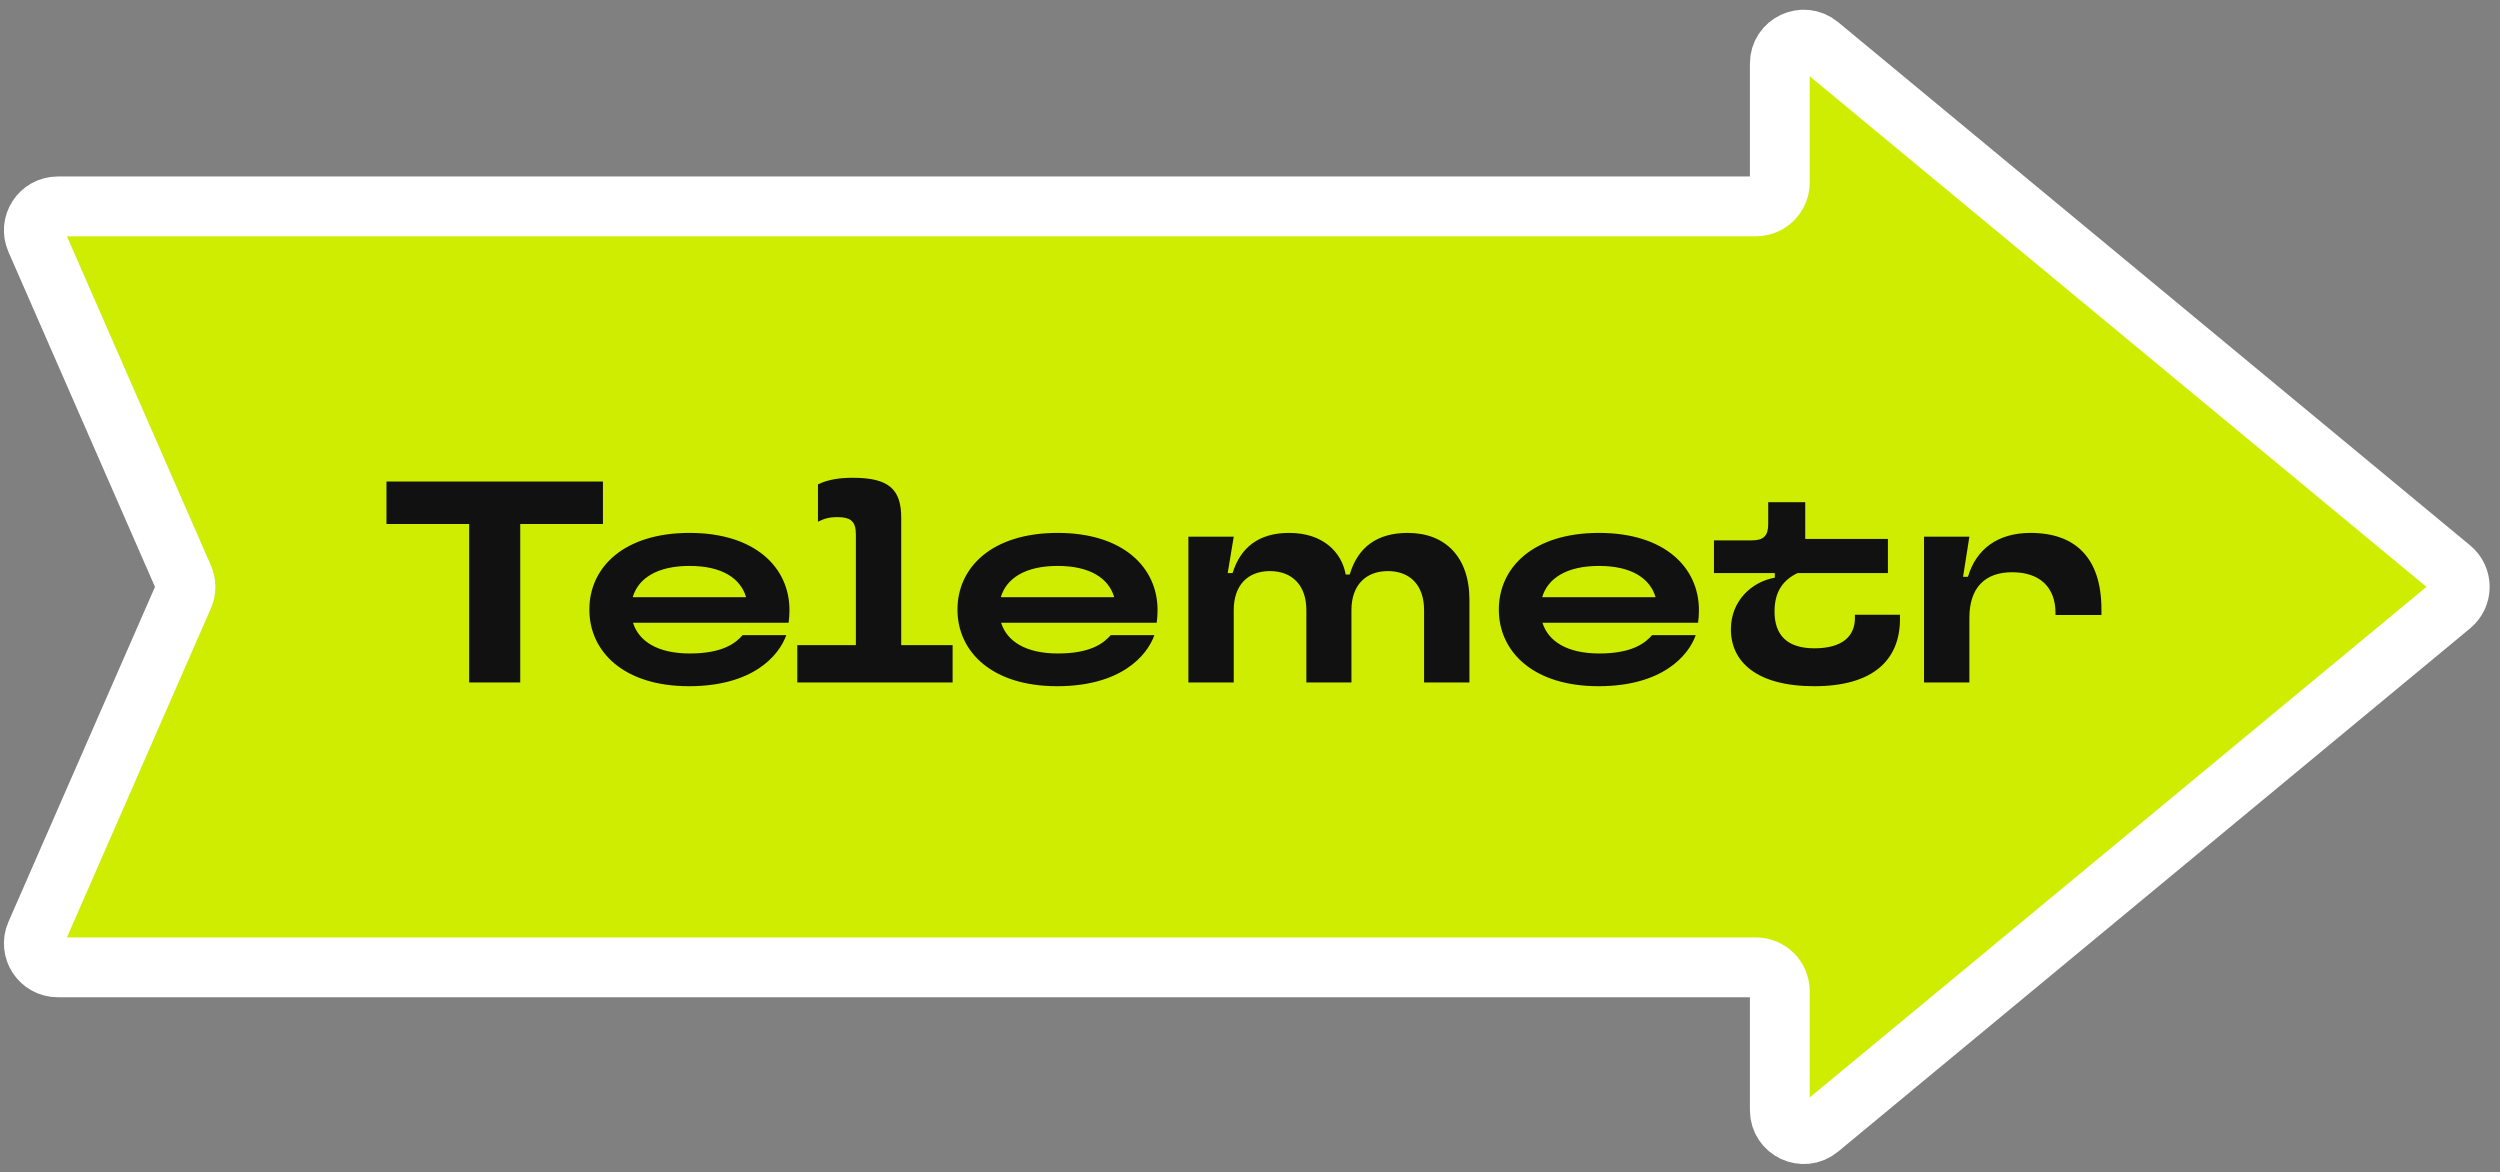
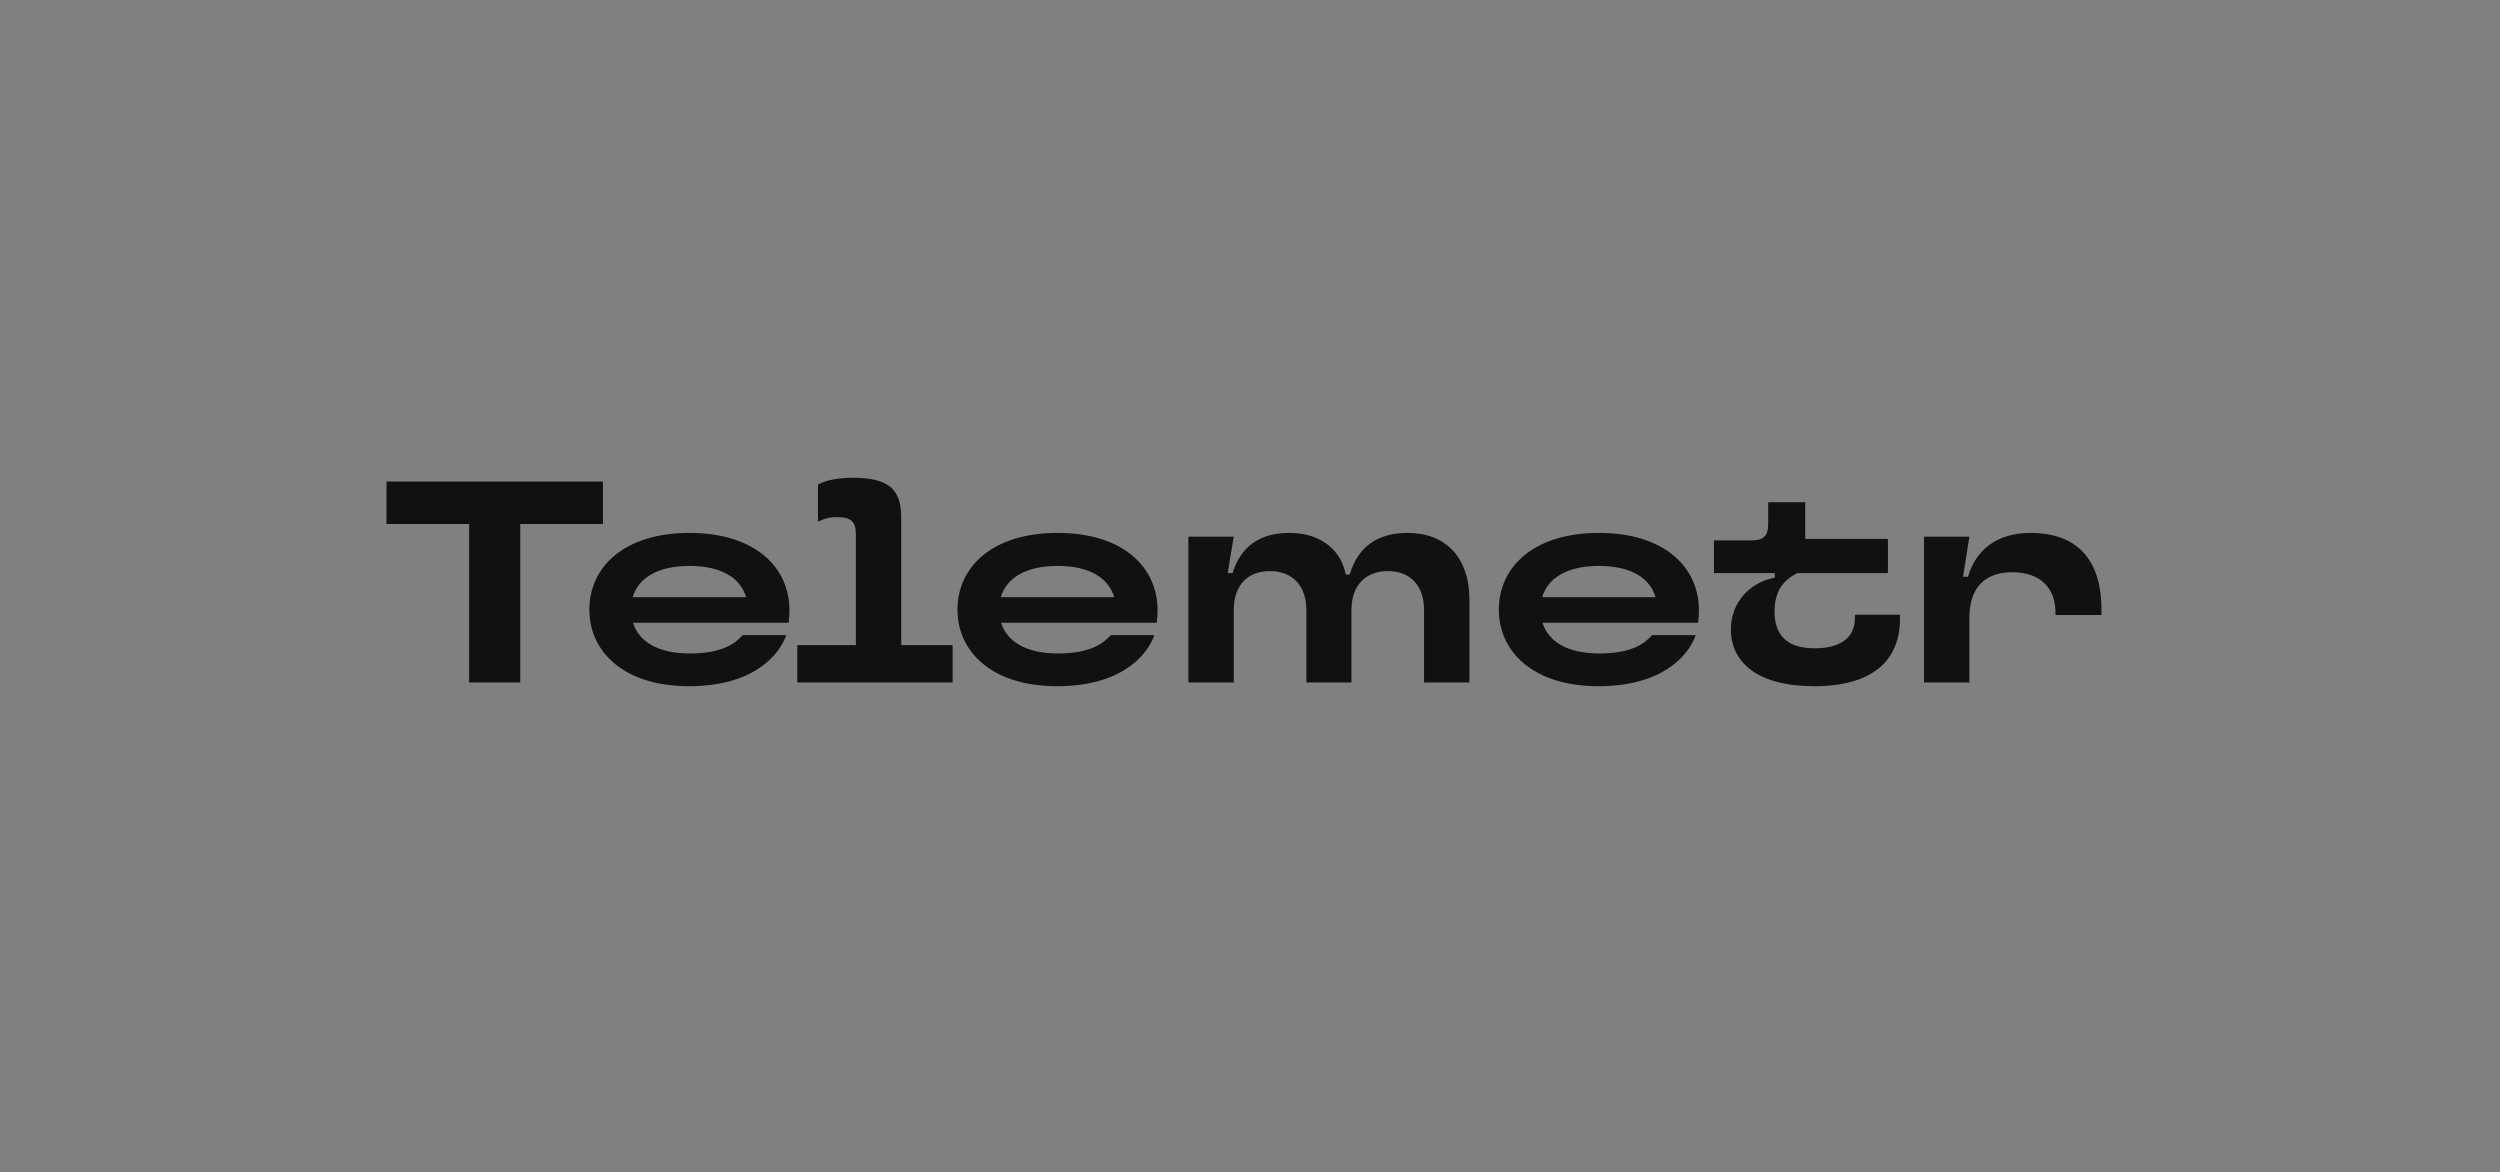
<svg xmlns="http://www.w3.org/2000/svg" width="209" height="98" viewBox="0 0 209 98" fill="none">
  <rect x="0" y="0" width="209" height="98" fill="#808080" stroke="none" />
-   <path d="M152.069 94.351C150.765 95.43 148.793 94.503 148.793 92.81L148.793 82.87C148.793 81.765 147.898 80.87 146.793 80.87L4.829 80.87C3.387 80.87 2.419 79.389 2.997 78.068L15.335 49.864C15.559 49.353 15.559 48.772 15.335 48.261L2.997 20.057C2.419 18.735 3.387 17.255 4.829 17.255L146.793 17.255C147.898 17.255 148.793 16.36 148.793 15.255L148.793 5.315C148.793 3.622 150.765 2.695 152.069 3.774L204.911 47.522C205.877 48.322 205.877 49.803 204.911 50.603L152.069 94.351Z" fill="#CEED00" stroke="white" stroke-width="5" stroke-linejoin="round" />
  <path d="M43.493 57.055H39.221V43.807H32.309V40.255H50.406V43.807H43.493V57.055ZM65.999 51.007C65.999 51.367 65.975 51.703 65.927 52.063H52.919C53.398 53.599 54.959 54.631 57.67 54.631C60.478 54.631 61.535 53.719 62.087 53.095H65.734C65.111 54.847 62.903 57.367 57.599 57.367C52.151 57.367 49.27 54.487 49.27 50.959C49.27 47.431 52.151 44.551 57.647 44.551C63.118 44.551 65.999 47.431 65.999 51.007ZM57.647 47.311C54.91 47.311 53.35 48.367 52.895 49.927H62.374C61.919 48.367 60.383 47.311 57.647 47.311ZM75.342 43.279V53.935H79.638V57.055H66.654V53.935H71.55V44.671C71.55 43.615 71.166 43.231 69.966 43.231C69.342 43.231 68.91 43.351 68.382 43.615V40.495C69.27 40.063 70.254 39.943 71.31 39.943C74.334 39.943 75.342 40.927 75.342 43.279ZM96.772 51.007C96.772 51.367 96.748 51.703 96.7 52.063L83.692 52.063C84.172 53.599 85.732 54.631 88.444 54.631C91.252 54.631 92.308 53.719 92.86 53.095L96.508 53.095C95.884 54.847 93.676 57.367 88.372 57.367C82.924 57.367 80.044 54.487 80.044 50.959C80.044 47.431 82.924 44.551 88.42 44.551C93.892 44.551 96.772 47.431 96.772 51.007ZM88.42 47.311C85.684 47.311 84.124 48.367 83.668 49.927L93.148 49.927C92.692 48.367 91.156 47.311 88.42 47.311ZM103.14 57.055H99.348V44.863H103.14L102.636 47.911H103.044C103.716 45.727 105.276 44.551 107.772 44.551C110.604 44.551 112.164 46.159 112.5 48.031H112.836C113.508 45.751 115.116 44.551 117.684 44.551C120.828 44.551 122.844 46.567 122.844 50.143V57.055H119.052V51.007C119.052 48.919 117.876 47.743 116.028 47.743C114.18 47.743 112.98 48.919 112.98 51.007V57.055H109.212V51.007C109.212 48.919 108.012 47.743 106.164 47.743C104.316 47.743 103.14 48.919 103.14 51.007V57.055ZM142.03 51.007C142.03 51.367 142.006 51.703 141.958 52.063L128.95 52.063C129.43 53.599 130.99 54.631 133.702 54.631C136.51 54.631 137.566 53.719 138.118 53.095L141.766 53.095C141.142 54.847 138.934 57.367 133.63 57.367C128.182 57.367 125.302 54.487 125.302 50.959C125.302 47.431 128.182 44.551 133.678 44.551C139.15 44.551 142.03 47.431 142.03 51.007ZM133.678 47.311C130.942 47.311 129.382 48.367 128.926 49.927H138.406C137.95 48.367 136.414 47.311 133.678 47.311ZM151.686 57.367C146.79 57.367 144.702 55.279 144.702 52.615C144.702 50.215 146.454 48.631 148.374 48.295V47.911H143.286V45.175H146.454C147.438 45.175 147.822 44.791 147.822 43.807V41.983H150.918V45.055H157.83V47.911H150.27C149.118 48.463 148.35 49.399 148.35 51.127C148.35 53.119 149.43 54.199 151.686 54.199C154.038 54.199 155.07 53.167 155.07 51.679V51.391H158.838V51.751C158.838 55.135 156.63 57.367 151.686 57.367ZM164.64 57.055H160.848V44.863H164.64L164.112 48.223H164.52C165.192 45.943 166.968 44.551 169.752 44.551C173.544 44.551 175.68 46.687 175.68 50.935V51.415H171.84V51.247C171.84 49.111 170.544 47.839 168.216 47.839C165.96 47.839 164.64 49.111 164.64 51.655V57.055Z" fill="#111111" />
</svg>